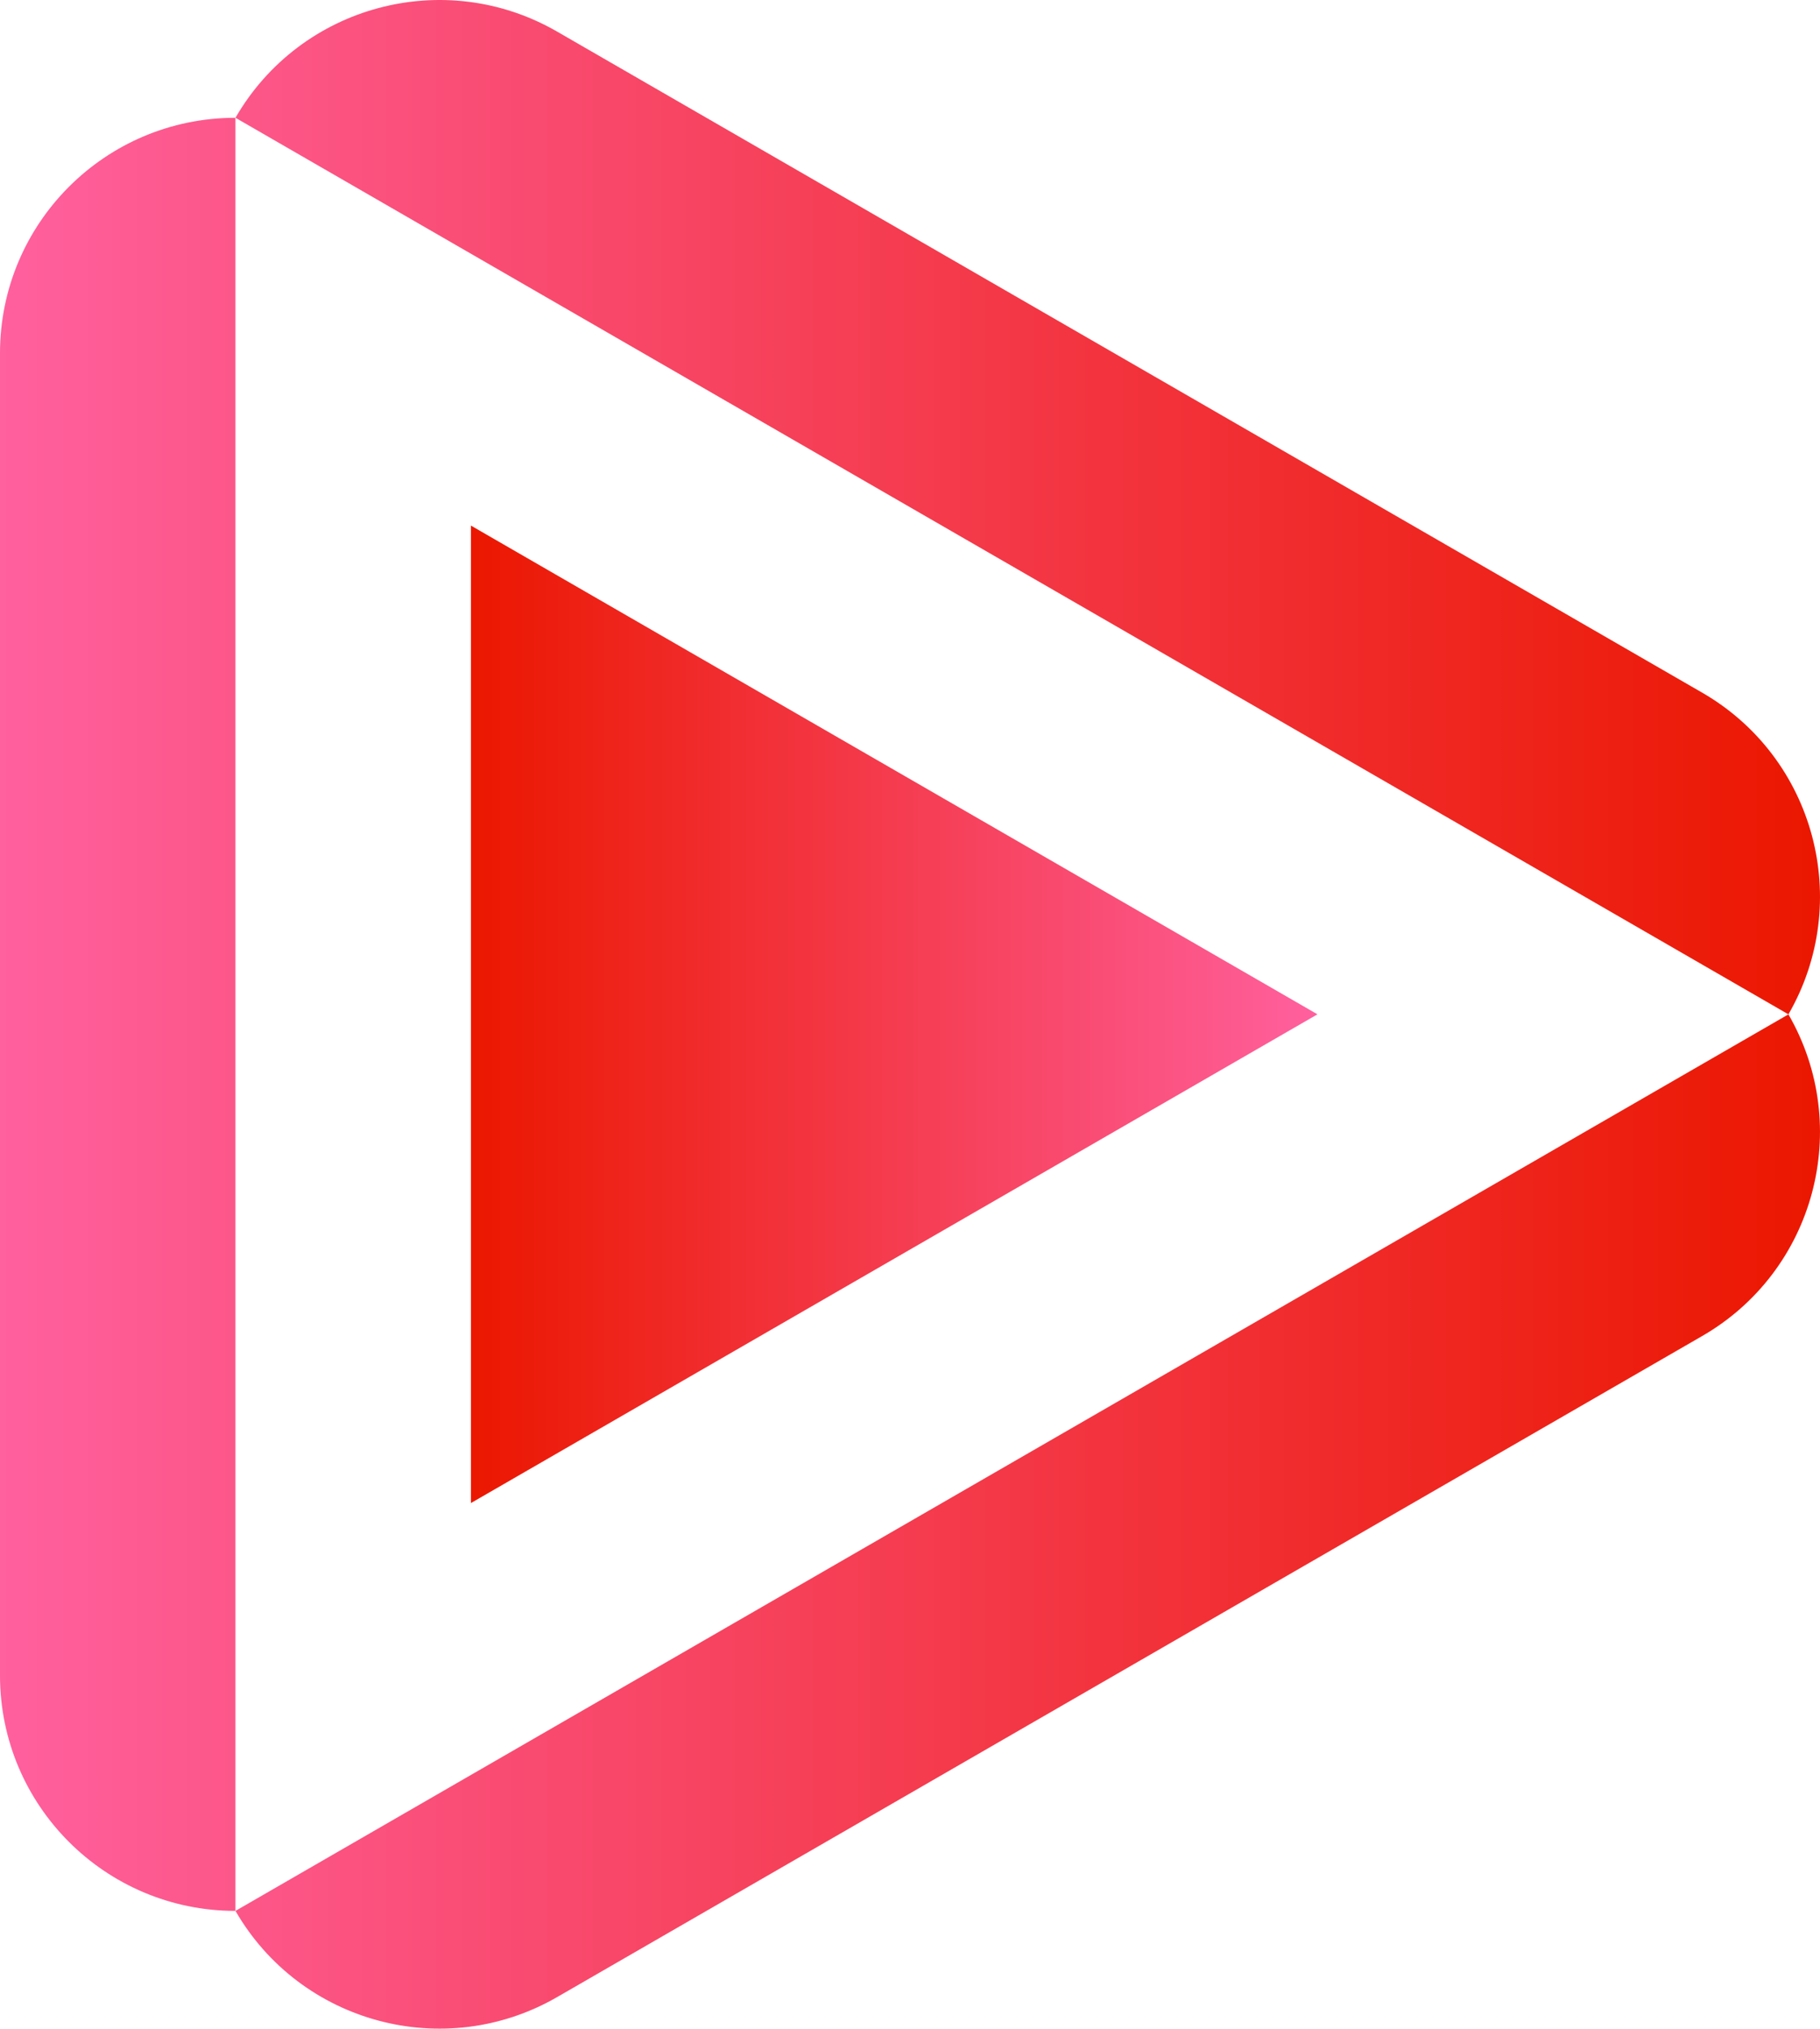
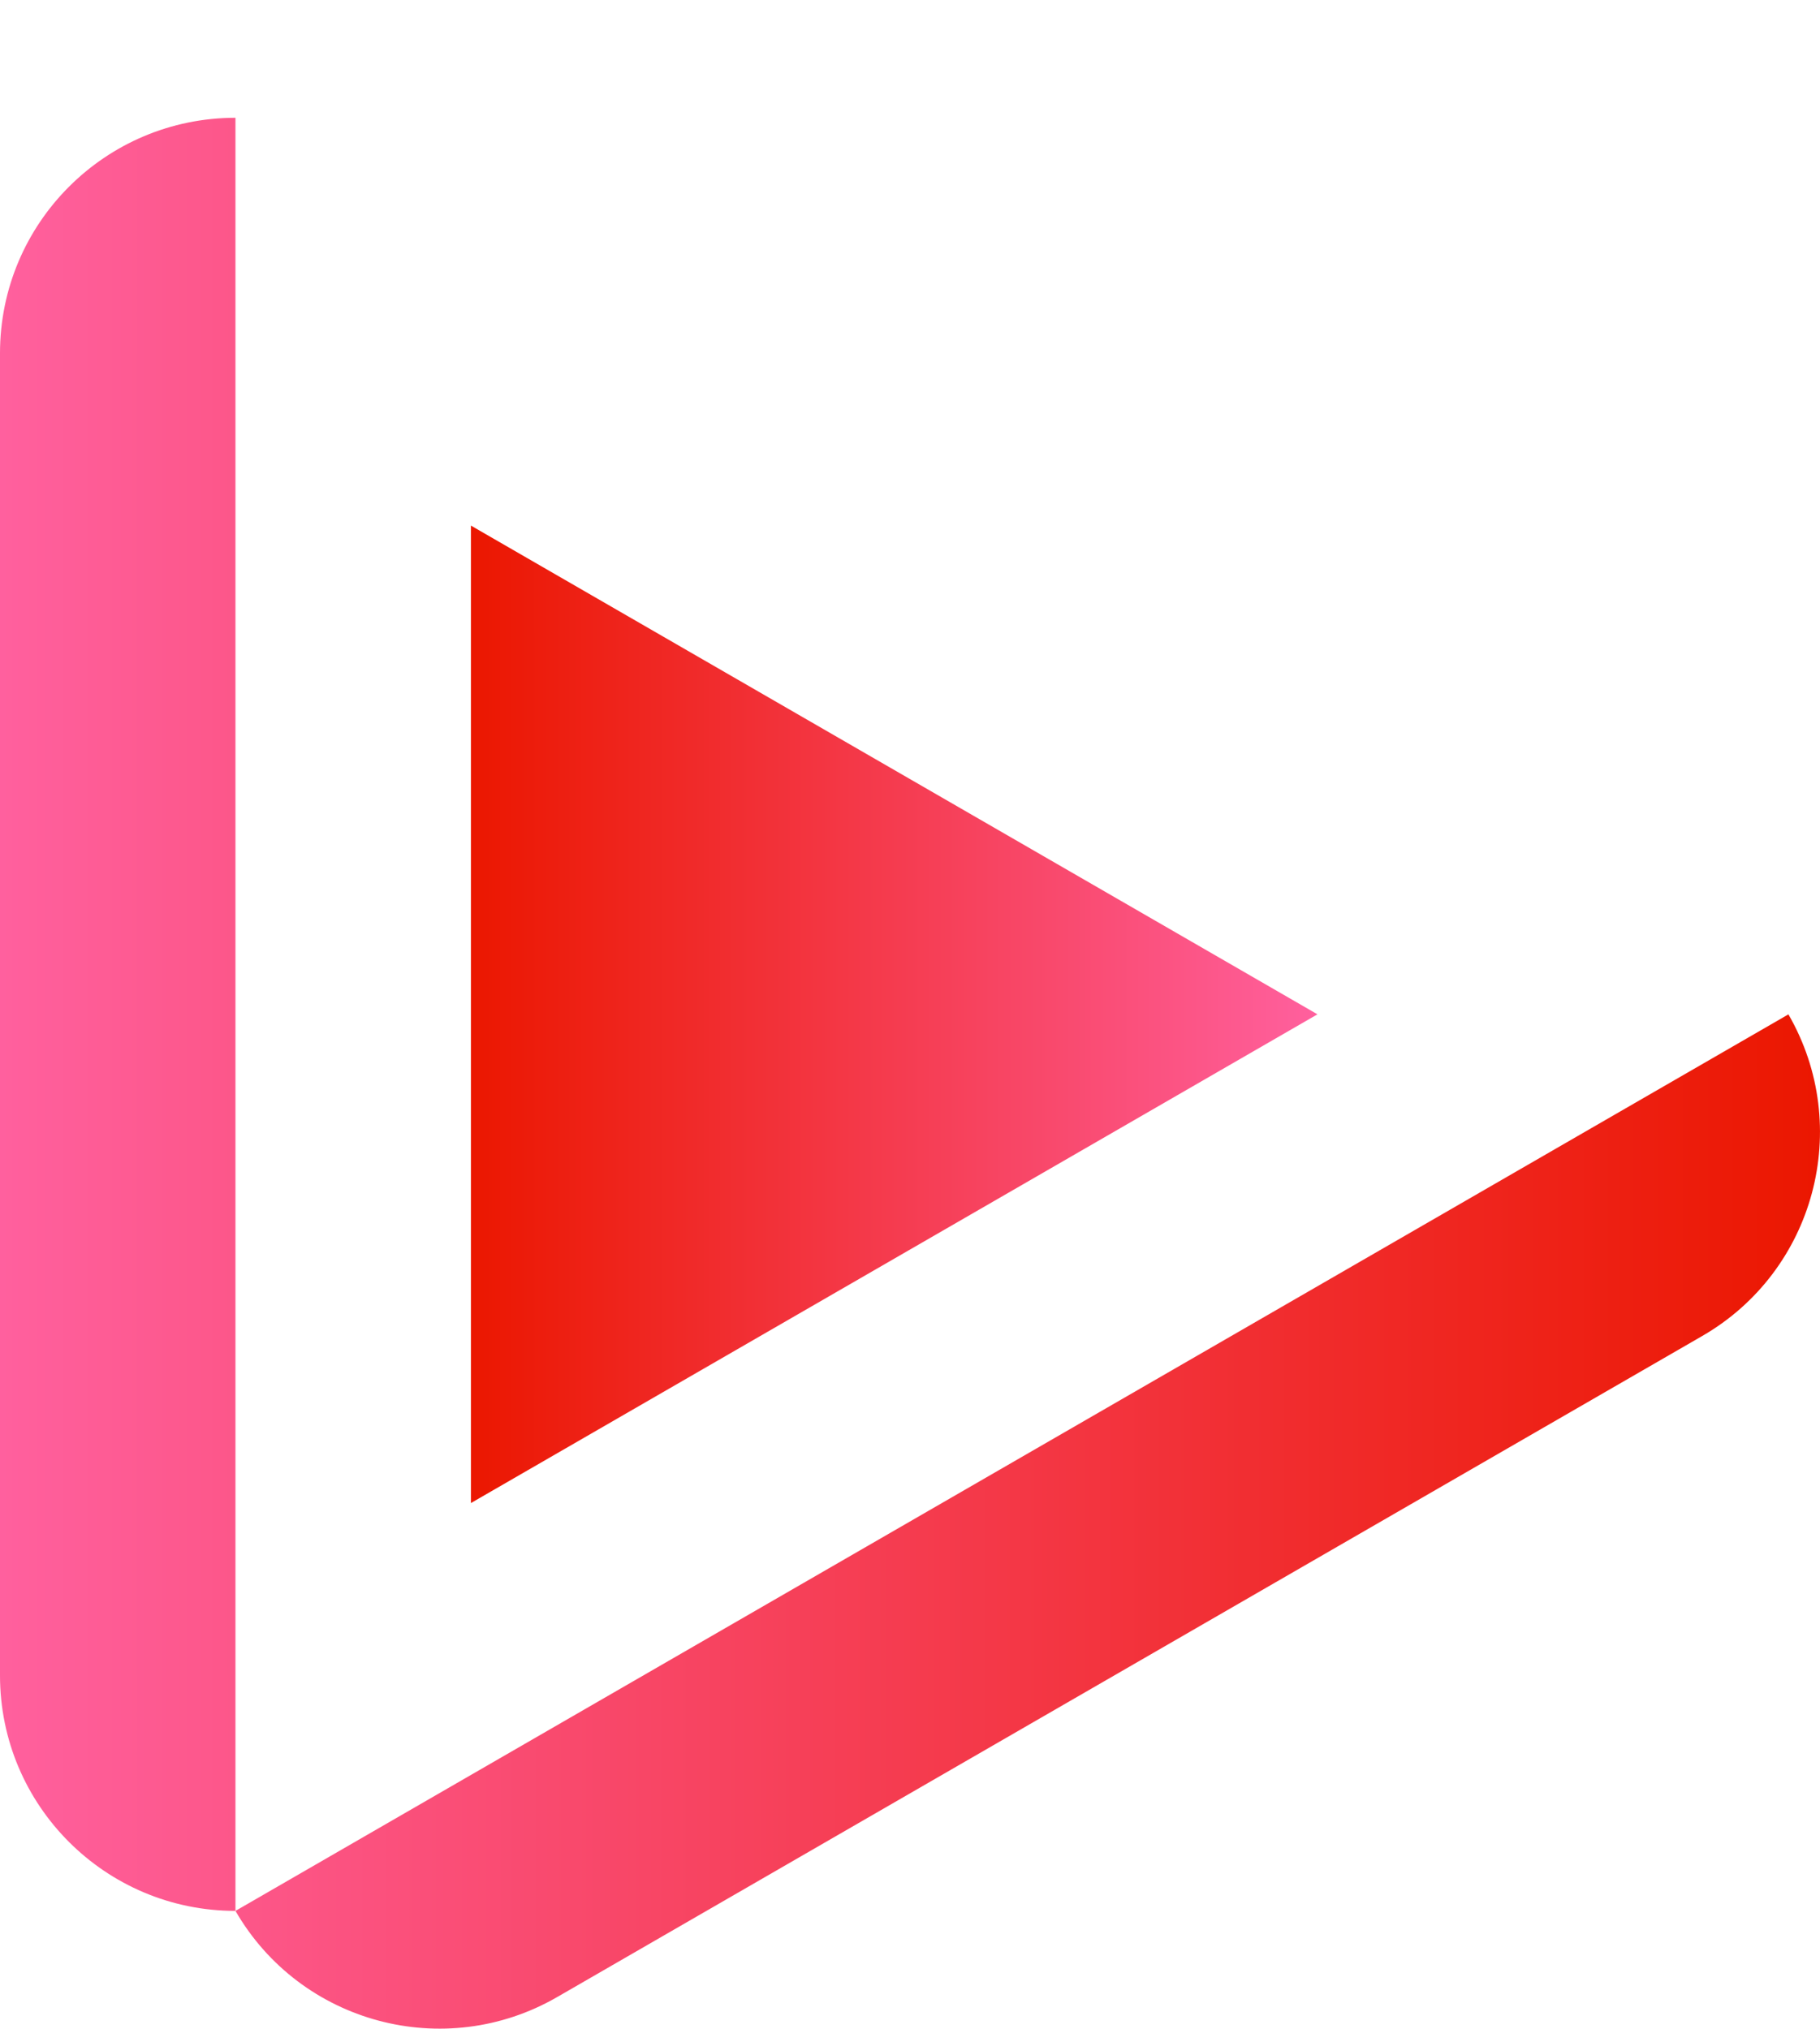
<svg xmlns="http://www.w3.org/2000/svg" width="349" height="389" viewBox="0 0 349 389" fill="none">
  <g clip-path="url(#clip0_1_76)">
-     <path d="M106.832 6.059L326.415 132.823C348.017 145.295 355.409 172.914 342.944 194.506L342.936 194.499L45.151 22.587C57.624 0.986 85.238 -6.413 106.832 6.059Z" fill="url(#paint0_linear_1_76)" />
    <path d="M0 67.735C0 42.799 20.214 22.587 45.151 22.587V366.418C20.214 366.418 0 346.206 0 321.271V67.735Z" fill="url(#paint1_linear_1_76)" />
    <path d="M106.832 382.946C85.238 395.41 57.616 388.011 45.151 366.418L342.944 194.506C355.409 216.099 348.009 243.718 326.415 256.182L106.832 382.946Z" fill="url(#paint2_linear_1_76)" />
    <path d="M90.303 288.214L252.634 194.499L90.303 100.783V288.214Z" fill="url(#paint3_linear_1_76)" />
  </g>
  <defs>
    <linearGradient id="paint0_linear_1_76" x1="349" y1="194.5" x2="0" y2="194.5" gradientUnits="userSpaceOnUse">
      <stop stop-color="#EB1700" />
      <stop offset="1" stop-color="#FF609E" />
    </linearGradient>
    <linearGradient id="paint1_linear_1_76" x1="349" y1="194.5" x2="0" y2="194.5" gradientUnits="userSpaceOnUse">
      <stop stop-color="#EB1700" />
      <stop offset="1" stop-color="#FF609E" />
    </linearGradient>
    <linearGradient id="paint2_linear_1_76" x1="349" y1="194.5" x2="0" y2="194.5" gradientUnits="userSpaceOnUse">
      <stop stop-color="#EB1700" />
      <stop offset="1" stop-color="#FF609E" />
    </linearGradient>
    <linearGradient id="paint3_linear_1_76" x1="90.303" y1="194.499" x2="252.634" y2="194.499" gradientUnits="userSpaceOnUse">
      <stop stop-color="#EB1700" />
      <stop offset="1" stop-color="#FF609E" />
    </linearGradient>
    <clipPath id="clip0_1_76">
      <rect width="349" height="389" fill="white" />
    </clipPath>
  </defs>
</svg>